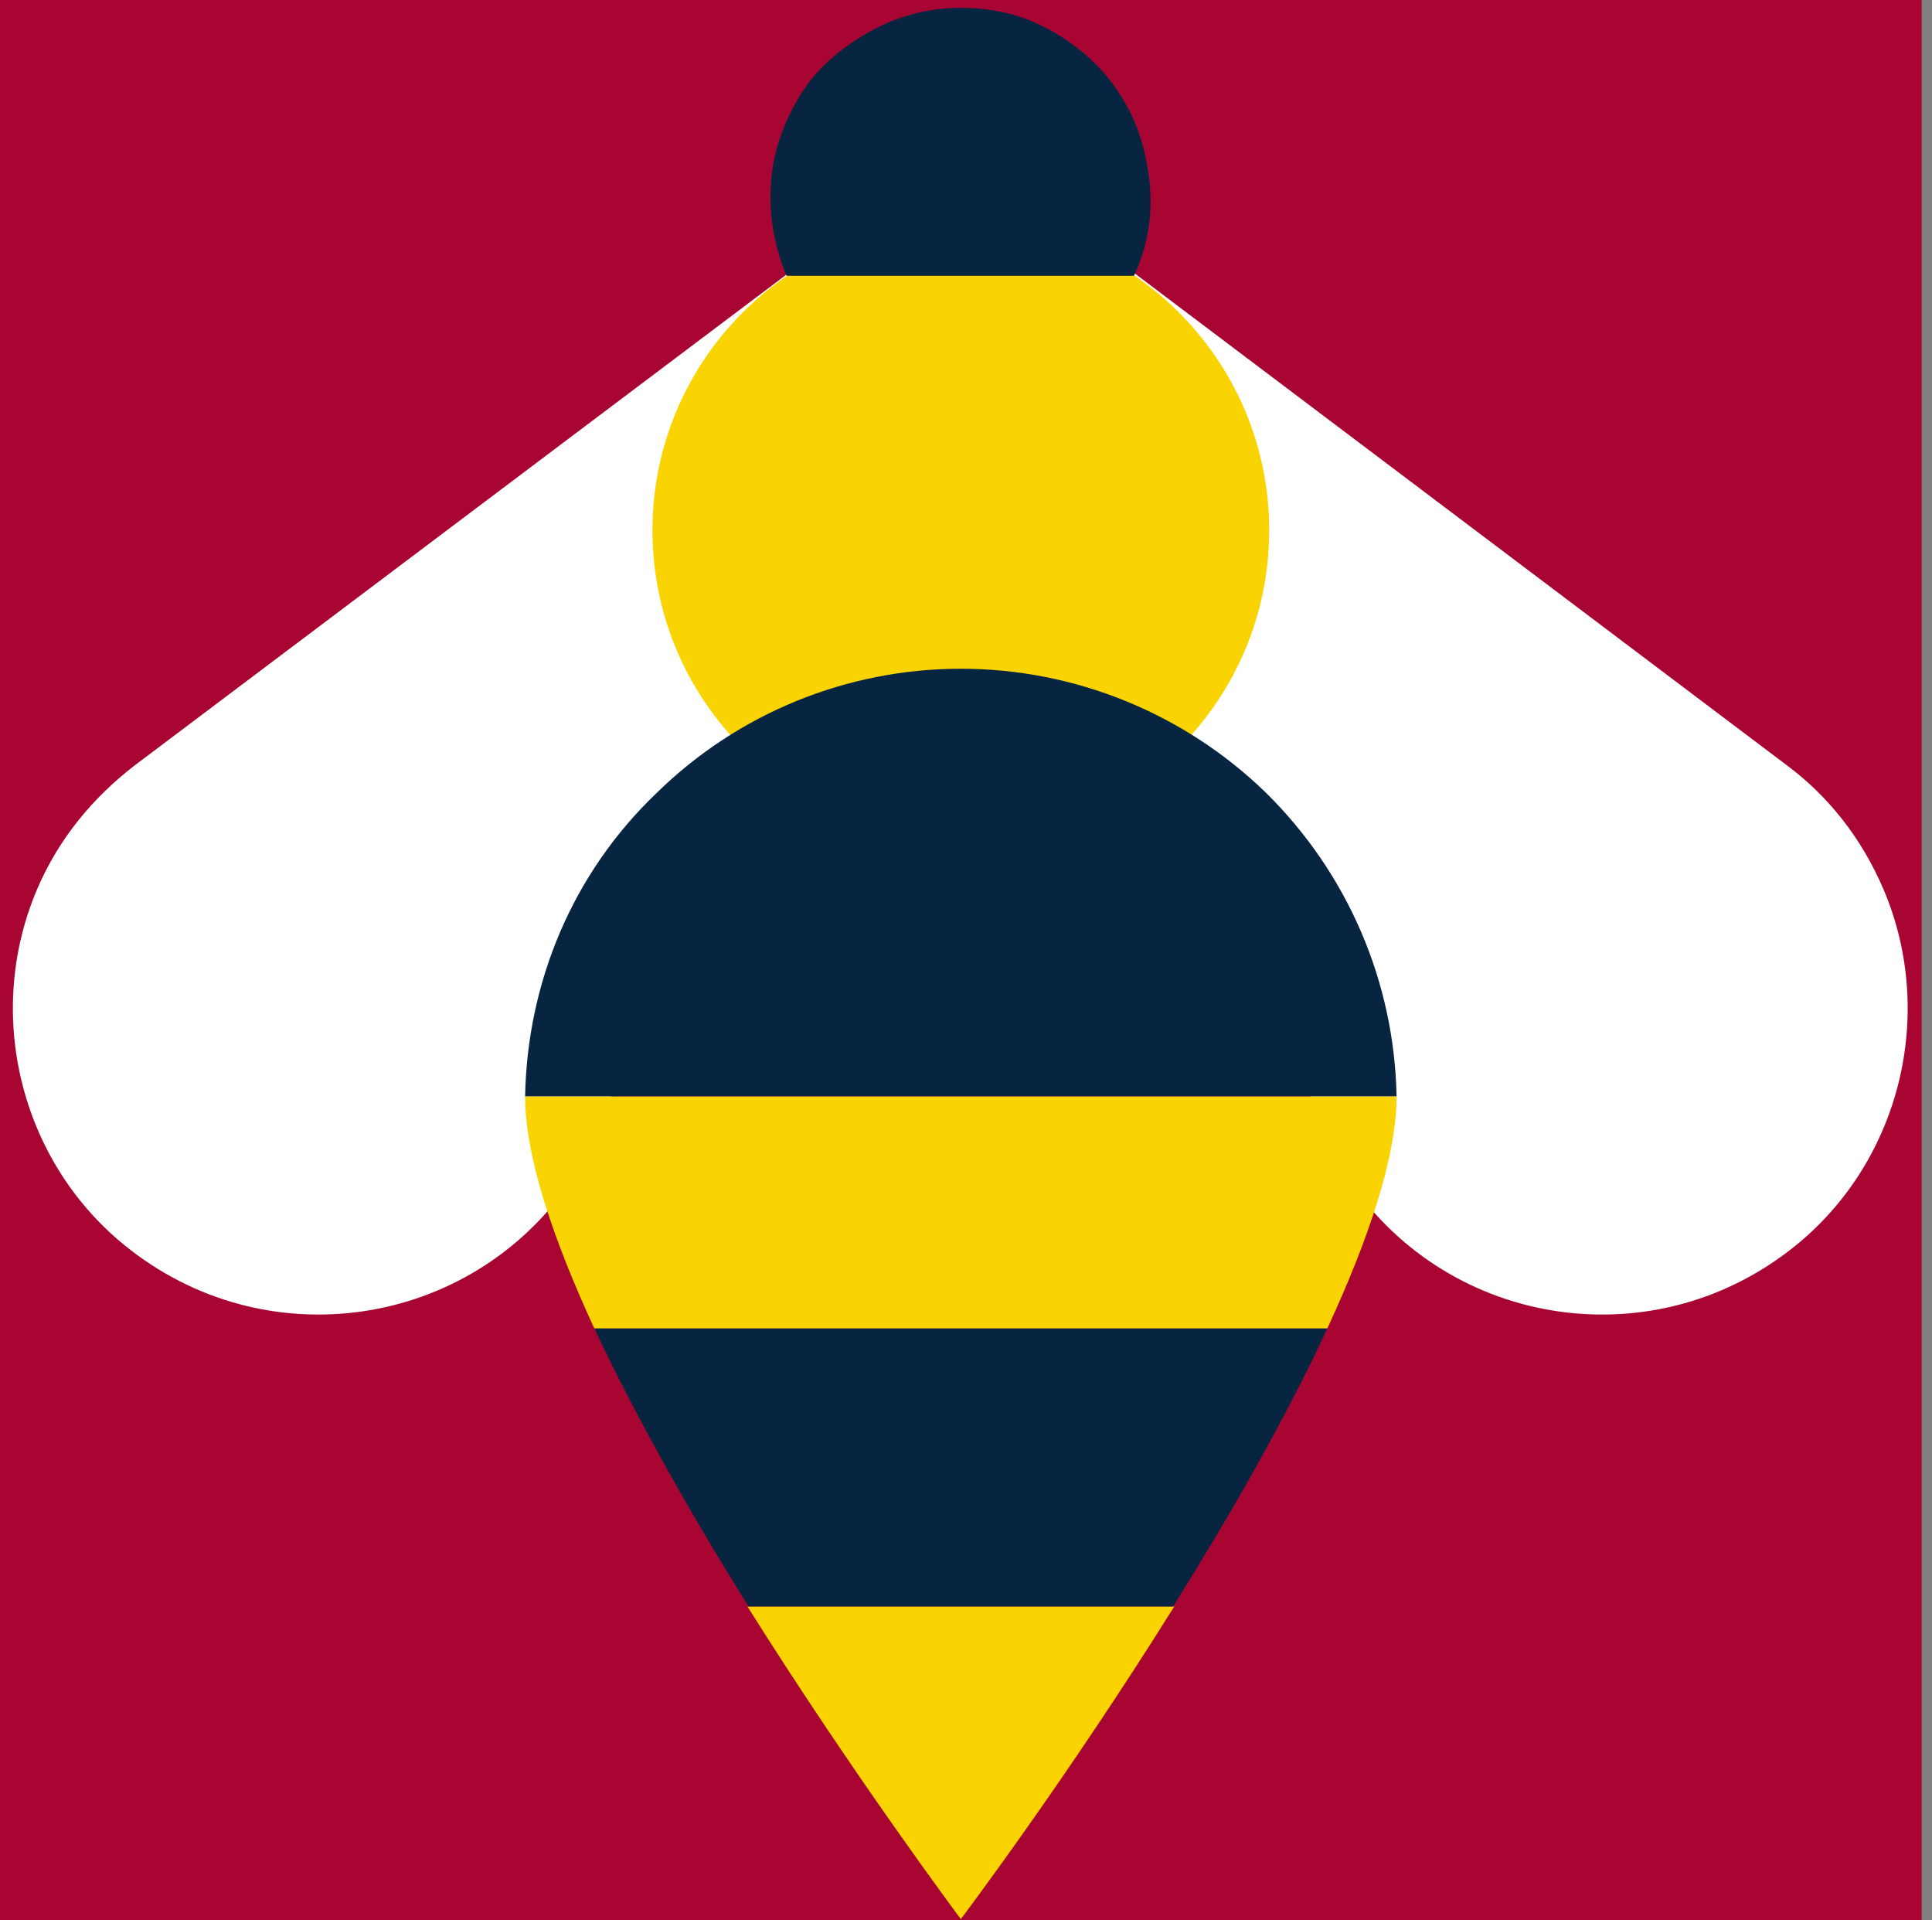
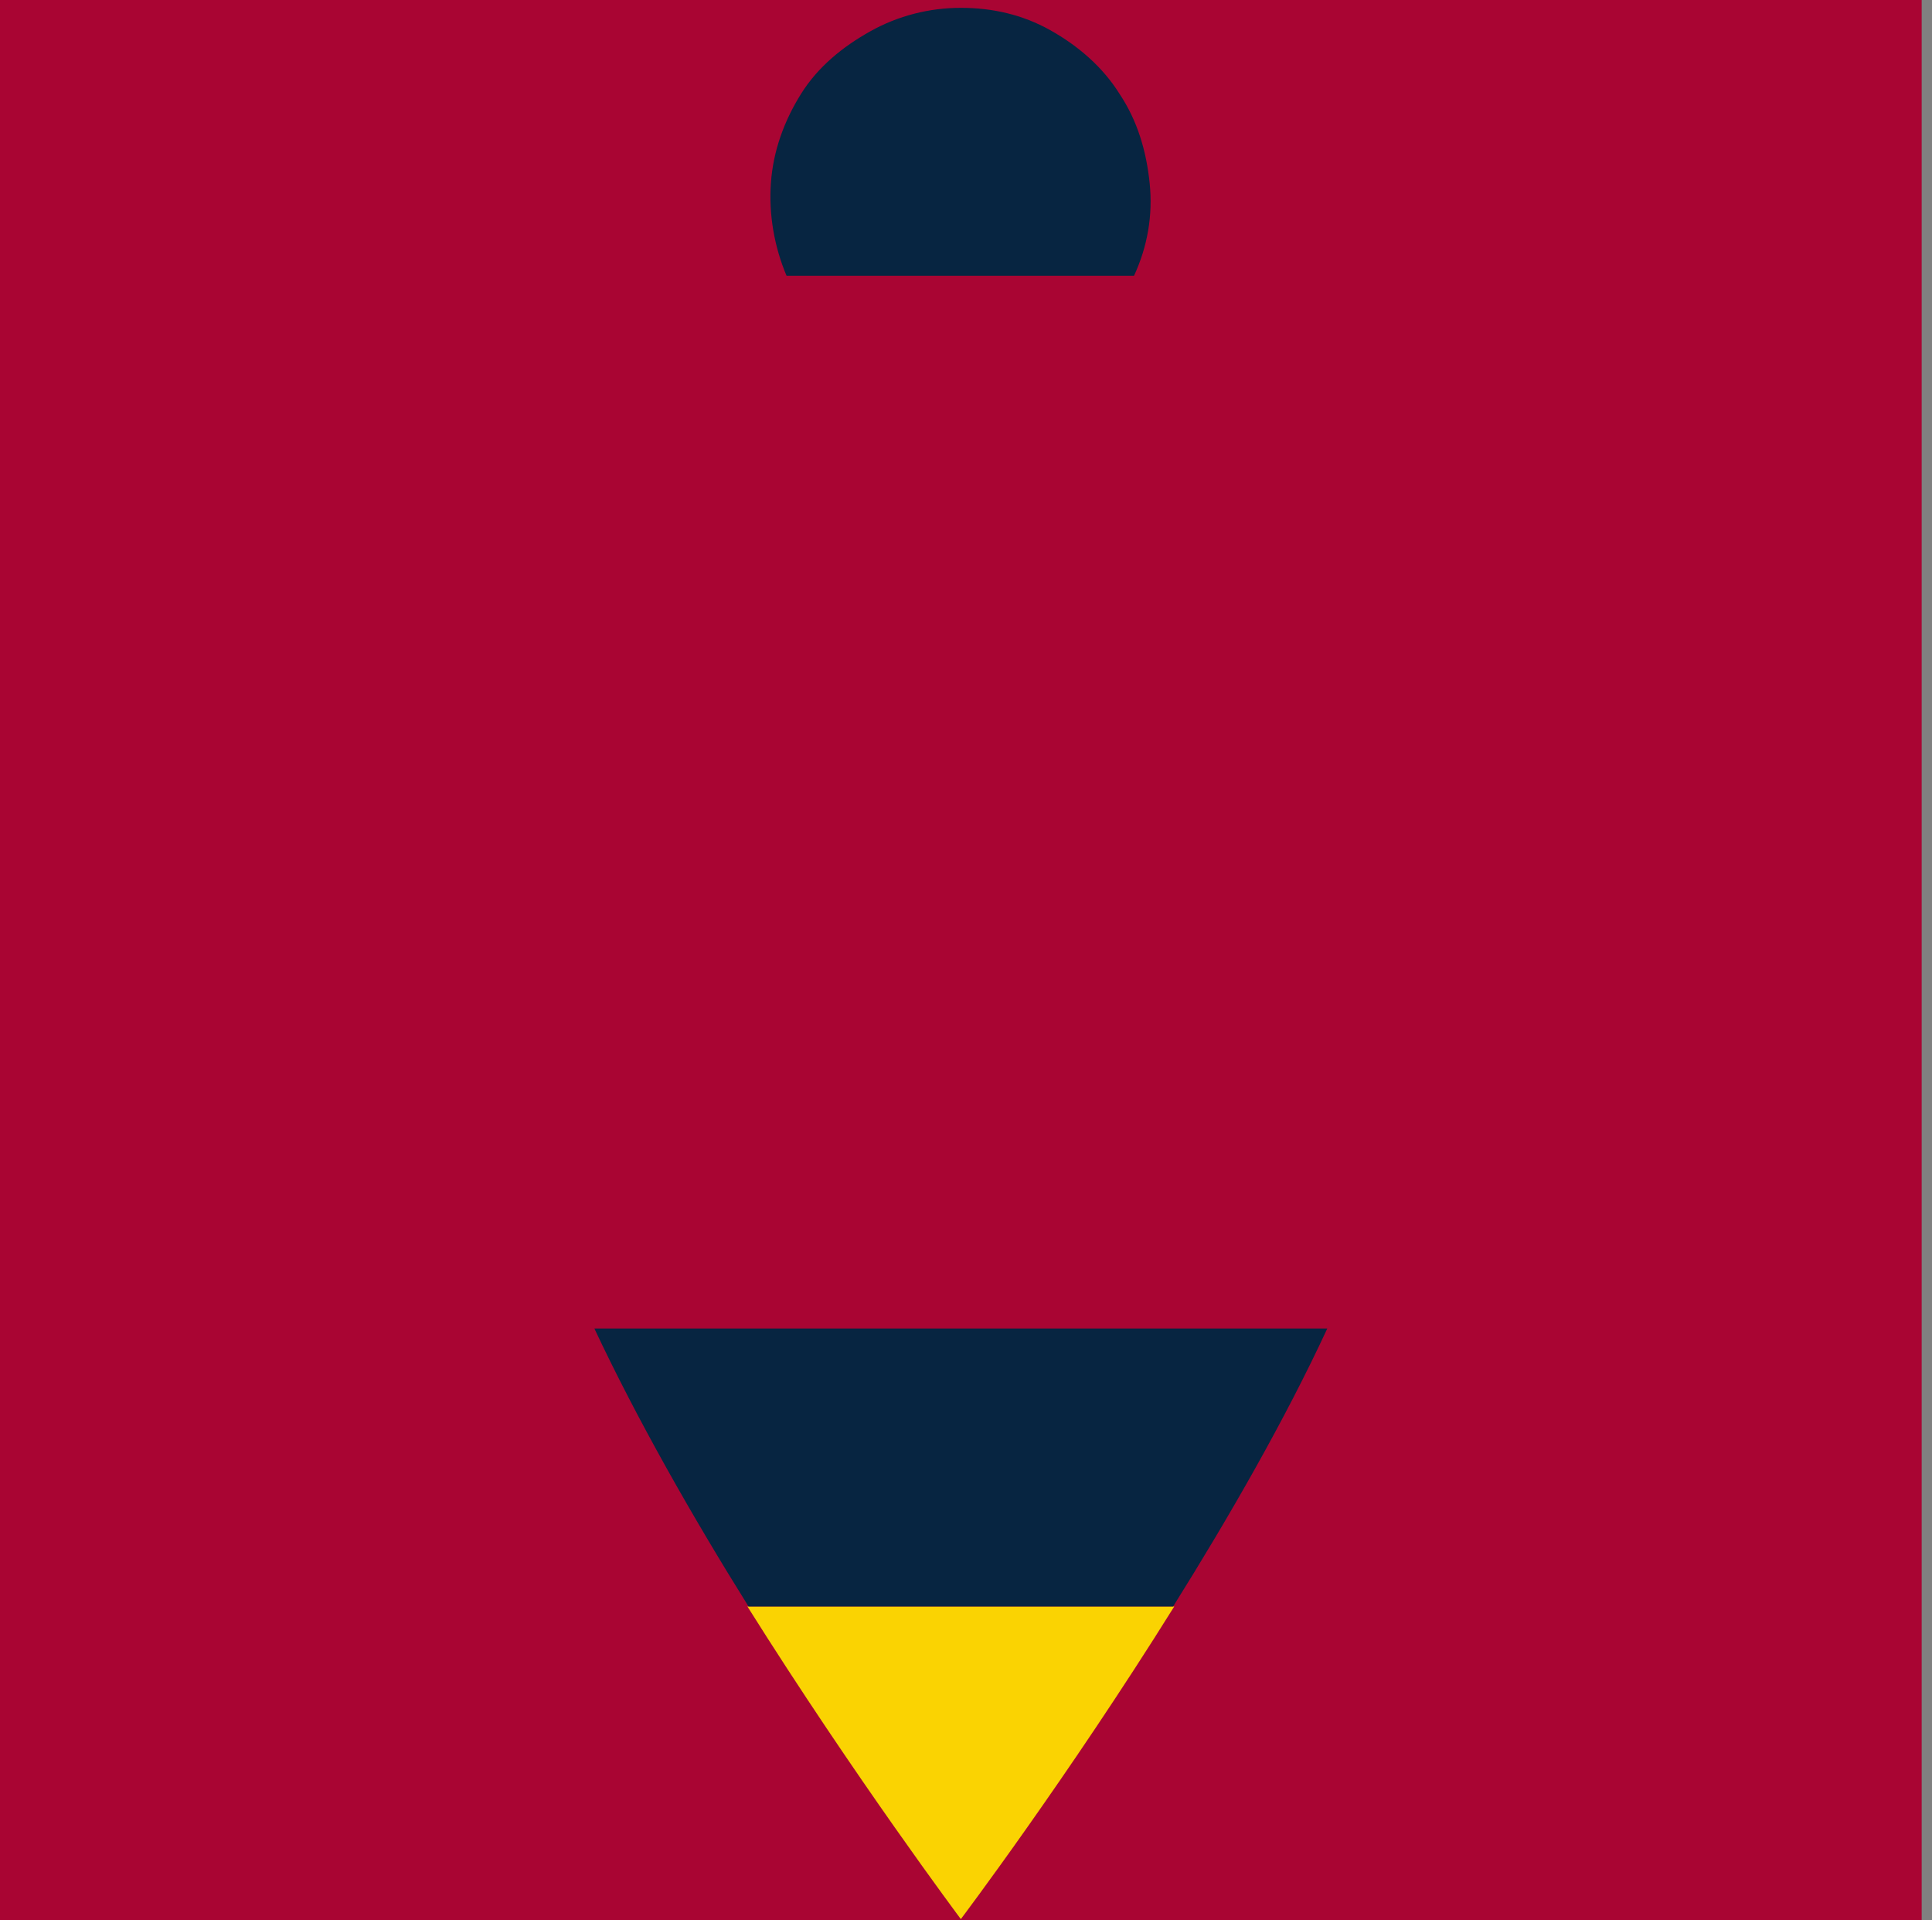
<svg xmlns="http://www.w3.org/2000/svg" width="159" height="158" viewBox="0 0 159 158" fill="none">
  <rect x="0" y="0" width="159" height="158" fill="#808080" stroke="none" />
  <g clip-path="url(#clip0_169_824)">
    <path d="M158.335 0H0V158H158.335V0Z" fill="#A90533" />
-     <path d="M51.215 86.993L60.594 60.537L68.501 19.751L11.034 63.017C7.724 65.589 4.873 68.896 3.034 73.214C-1.287 83.41 1.655 95.444 10.206 102.425C21.792 111.887 38.71 109.315 46.986 97.189C47.445 96.546 47.905 95.628 48.365 94.801C49.652 92.321 50.572 89.657 51.215 86.993Z" fill="white" />
-     <path d="M106.936 86.993L97.833 60.445L89.741 19.751L147.117 63.017C150.427 65.498 153.186 68.896 155.025 73.214C159.346 83.41 156.404 95.444 147.853 102.425C136.267 111.887 119.349 109.315 111.073 97.189C110.614 96.546 110.154 95.628 109.694 94.801C108.499 92.321 107.579 89.657 106.936 86.993Z" fill="white" />
-     <path d="M79.075 68.989C93.091 68.989 104.453 57.638 104.453 43.636C104.453 29.633 93.091 18.282 79.075 18.282C65.059 18.282 53.697 29.633 53.697 43.636C53.697 57.638 65.059 68.989 79.075 68.989Z" fill="#FAD302" />
    <path d="M79.076 0.644C76.501 0.644 73.926 1.287 71.628 2.573C69.329 3.859 67.306 5.513 65.927 7.718C64.548 9.922 63.628 12.402 63.444 15.066C63.26 17.639 63.72 20.302 64.732 22.691H93.328C94.431 20.302 94.891 17.73 94.615 15.066C94.339 12.402 93.603 9.922 92.132 7.718C90.753 5.513 88.73 3.768 86.431 2.482C84.133 1.195 81.65 0.644 79.076 0.644Z" fill="#072541" />
    <path d="M79.075 157.908C79.075 157.908 87.81 146.334 96.637 132.187H61.513C70.34 146.242 79.075 157.908 79.075 157.908Z" fill="#FAD302" />
-     <path d="M114.935 90.207H43.215C43.215 95.168 45.514 101.965 48.916 109.314H109.234C112.636 101.965 114.935 95.168 114.935 90.207Z" fill="#FAD302" />
-     <path d="M104.177 65.221C97.465 58.699 88.454 55.025 79.075 55.025C69.697 55.025 60.685 58.699 53.973 65.313C47.169 71.835 43.399 80.746 43.215 90.207H114.935C114.751 80.746 110.889 71.835 104.177 65.221Z" fill="#072541" />
    <path d="M48.916 109.313C52.41 116.754 57.008 124.838 61.605 132.187H96.545C101.143 124.838 105.74 116.846 109.234 109.313H48.916Z" fill="#072541" />
  </g>
  <defs>
    <clipPath id="clip0_169_824">
      <rect width="158.151" height="158" fill="white" />
    </clipPath>
  </defs>
</svg>